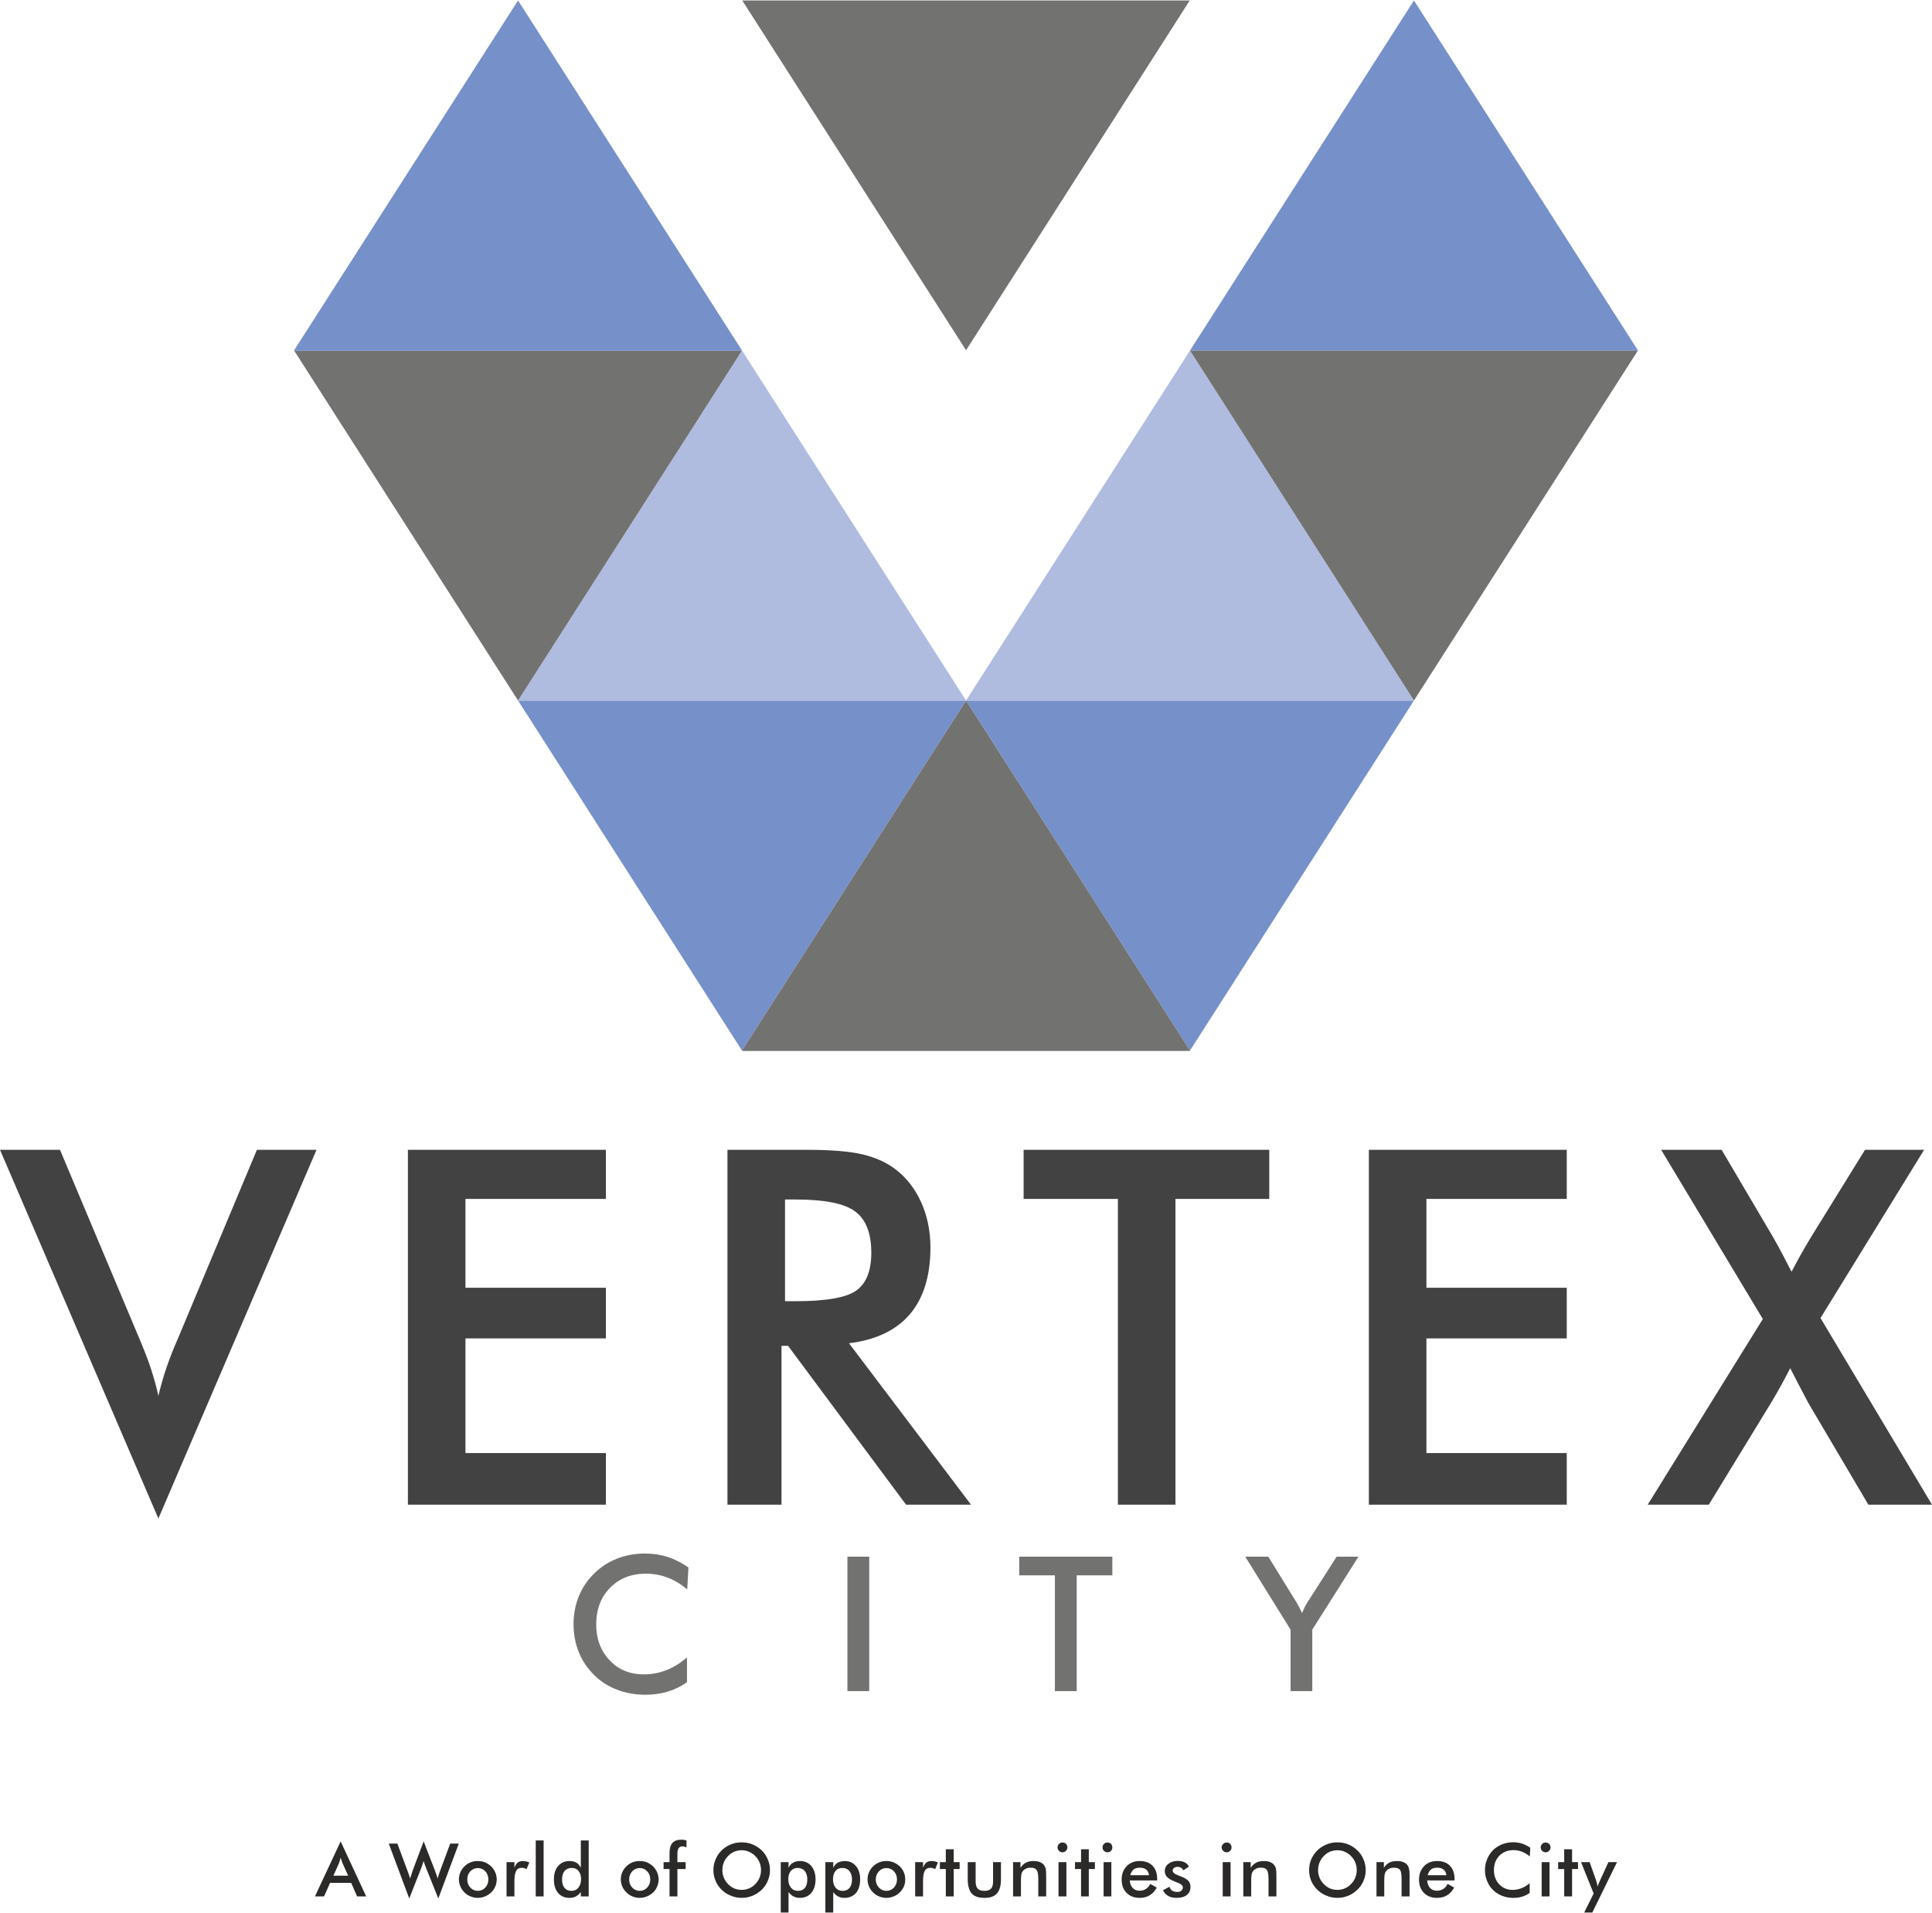
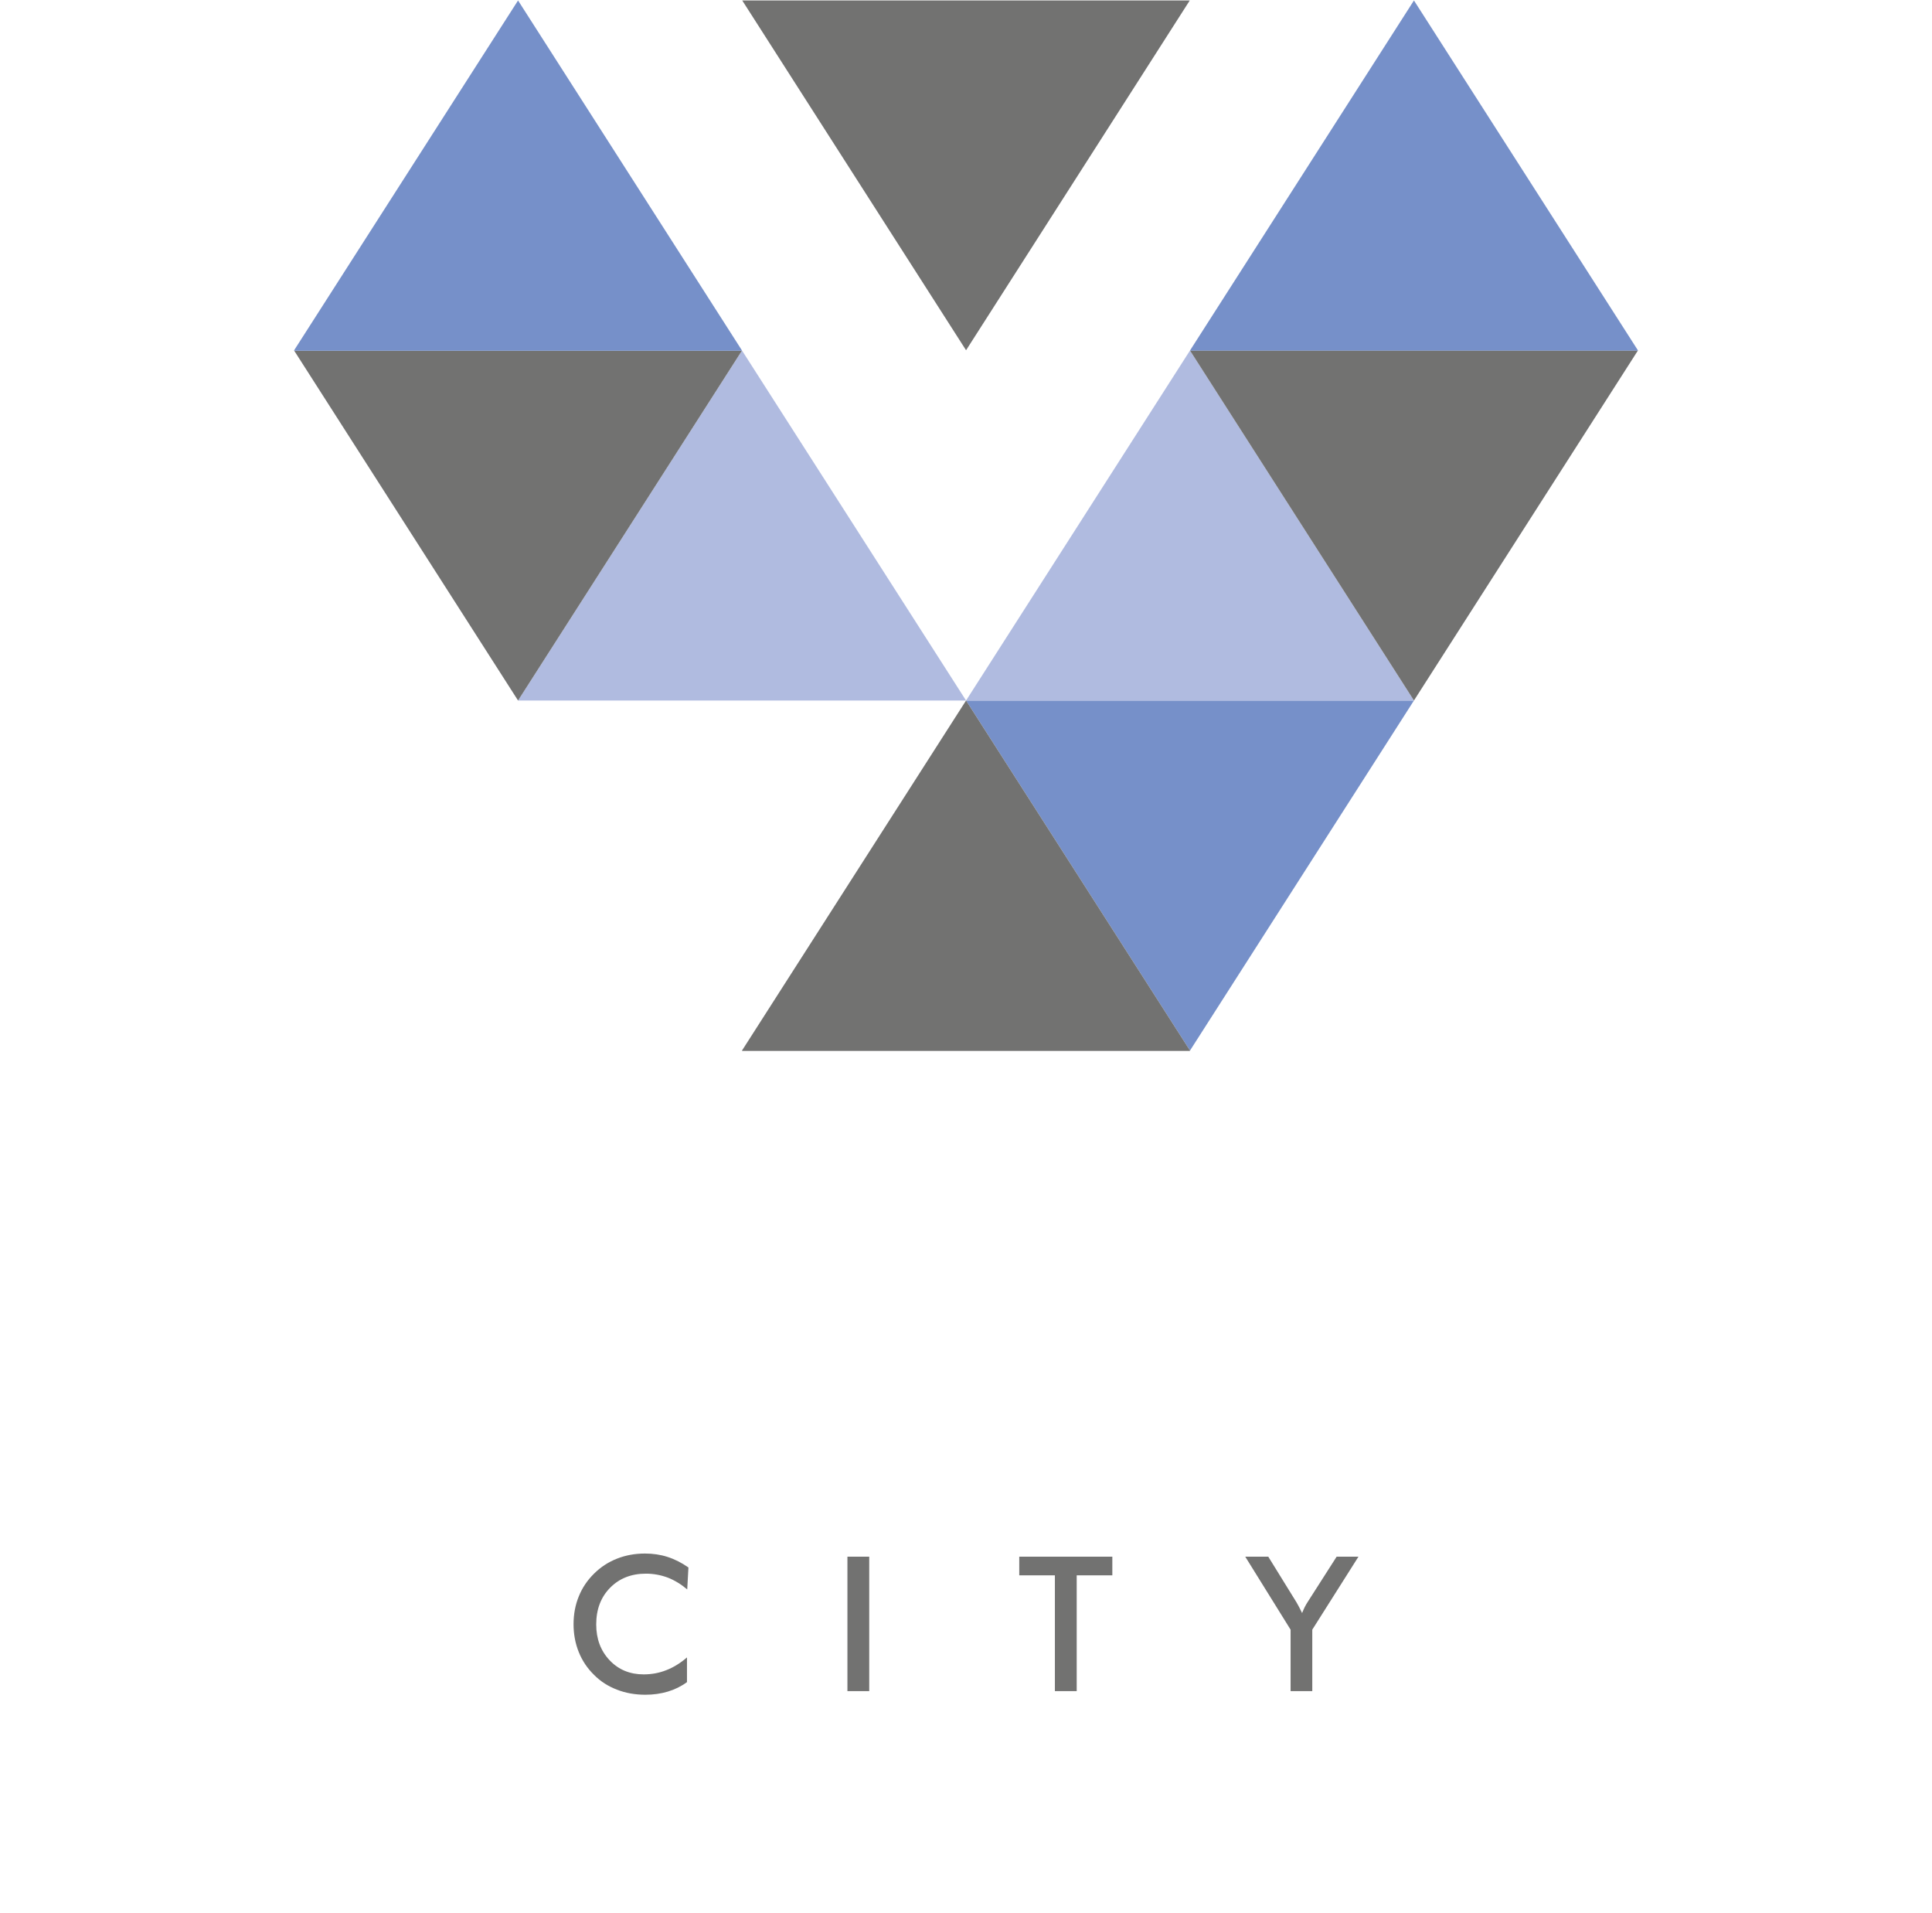
<svg xmlns="http://www.w3.org/2000/svg" xml:space="preserve" width="600px" height="594px" style="shape-rendering:geometricPrecision; text-rendering:geometricPrecision; image-rendering:optimizeQuality; fill-rule:evenodd; clip-rule:evenodd" viewBox="0 0 159.43 157.76">
  <defs>
    <style type="text/css">       .fil6 {fill:#EB761D}    .fil5 {fill:#E25225}    .fil1 {fill:#727271;fill-rule:nonzero}    .fil0 {fill:#434242;fill-rule:nonzero}    .fil2 {fill:#2B2A29;fill-rule:nonzero}    .fil4 {fill:#B0BBE0;fill-rule:nonzero}    .fil3 {fill:#7690C9;fill-rule:nonzero}     </style>
  </defs>
  <g id="Layer_x0020_1">
    <g id="_2530597098128">
-       <path class="fil0" d="M13.07 125.25l-13.07 -30.42 4.95 0 6.56 15.6c0.38,0.9 0.71,1.74 0.96,2.51 0.25,0.77 0.45,1.5 0.6,2.19 0.17,-0.73 0.39,-1.49 0.65,-2.28 0.27,-0.79 0.58,-1.59 0.95,-2.42l6.53 -15.6 4.92 0 -13.05 30.42zm20.59 -1.14l0 -29.28 16.34 0 0 4.05 -11.59 0 0 7.33 11.59 0 0 4.18 -11.59 0 0 9.46 11.59 0 0 4.26 -16.34 0zm31.12 -16.79l0.87 0c2.51,0 4.19,-0.29 5.01,-0.88 0.83,-0.59 1.24,-1.63 1.24,-3.12 0,-1.61 -0.44,-2.74 -1.33,-3.4 -0.88,-0.67 -2.53,-0.99 -4.92,-0.99l-0.87 0 0 8.39zm-0.29 3.68l0 13.11 -4.46 0 0 -29.28 6.63 0c1.95,0 3.46,0.13 4.53,0.38 1.08,0.26 1.99,0.67 2.75,1.26 0.91,0.71 1.6,1.62 2.1,2.74 0.49,1.12 0.74,2.34 0.74,3.68 0,2.34 -0.57,4.18 -1.7,5.51 -1.13,1.32 -2.81,2.12 -5.02,2.39l10.07 13.32 -5.36 0 -9.74 -13.11 -0.54 0zm32.51 -12.12l0 25.23 -4.75 0 0 -25.23 -7.78 0 0 -4.05 20.27 0 0 4.05 -7.74 0zm15.96 25.23l0 -29.28 16.33 0 0 4.05 -11.58 0 0 7.33 11.58 0 0 4.18 -11.58 0 0 9.46 11.58 0 0 4.26 -16.33 0zm23.01 0l9.5 -15.32 -8.39 -13.96 4.99 0 4.22 7.16c0.22,0.37 0.65,1.15 1.25,2.32l0.3 0.58c0.22,-0.42 0.45,-0.85 0.71,-1.32 0.26,-0.47 0.56,-0.98 0.9,-1.54l4.45 -7.2 4.88 0 -8.55 13.88 9.2 15.4 -5.25 0 -4.9 -8.3 -0.08 -0.14c-0.53,-1 -1.02,-1.94 -1.47,-2.82 -0.23,0.45 -0.48,0.92 -0.75,1.41 -0.26,0.48 -0.55,0.98 -0.86,1.49l-5.11 8.36 -5.04 0z" />
      <path class="fil1" d="M56.71 131.1c-0.51,-0.43 -1.05,-0.76 -1.62,-0.98 -0.57,-0.21 -1.16,-0.32 -1.79,-0.32 -1.21,0 -2.19,0.39 -2.95,1.16 -0.77,0.78 -1.15,1.79 -1.15,3.03 0,1.19 0.37,2.18 1.11,2.96 0.74,0.78 1.68,1.16 2.8,1.16 0.66,0 1.28,-0.11 1.88,-0.35 0.59,-0.23 1.16,-0.58 1.7,-1.05l0 2.04c-0.48,0.35 -1.01,0.61 -1.58,0.78 -0.57,0.17 -1.19,0.26 -1.85,0.26 -0.85,0 -1.64,-0.14 -2.35,-0.42 -0.73,-0.28 -1.36,-0.68 -1.9,-1.23 -0.54,-0.53 -0.96,-1.15 -1.25,-1.87 -0.29,-0.72 -0.43,-1.49 -0.43,-2.3 0,-0.81 0.14,-1.58 0.43,-2.29 0.29,-0.72 0.71,-1.34 1.26,-1.88 0.55,-0.55 1.19,-0.96 1.9,-1.24 0.71,-0.28 1.48,-0.42 2.31,-0.42 0.65,0 1.27,0.09 1.86,0.28 0.59,0.19 1.16,0.48 1.72,0.87l-0.1 1.81zm13.22 8.39l0 -11.09 1.8 0 0 11.09 -1.8 0zm18.92 -9.55l0 9.55 -1.8 0 0 -9.55 -2.94 0 0 -1.54 7.68 0 0 1.54 -2.94 0zm17.65 9.55l0 -5.07 -3.74 -6.02 1.9 0 2.33 3.77c0.05,0.09 0.12,0.22 0.21,0.38 0.08,0.15 0.16,0.32 0.25,0.5 0.07,-0.17 0.14,-0.34 0.22,-0.5 0.08,-0.15 0.16,-0.3 0.25,-0.43l2.38 -3.72 1.8 0 -3.81 6.02 0 5.07 -1.79 0z" />
-       <path class="fil2" d="M27.51 154.72l1.22 0 -0.45 -1c-0.03,-0.06 -0.06,-0.14 -0.08,-0.22 -0.03,-0.08 -0.06,-0.17 -0.09,-0.27 -0.02,0.09 -0.05,0.18 -0.07,0.26 -0.03,0.09 -0.06,0.16 -0.08,0.23l-0.45 1zm1.96 1.71l-0.49 -1.12 -1.74 0 -0.5 1.12 -0.75 0 2.12 -4.54 2.11 4.54 -0.75 0zm2.61 -4.36l0.71 0 0.82 2.2c0.06,0.14 0.1,0.27 0.14,0.38 0.03,0.11 0.07,0.21 0.09,0.31 0.08,-0.23 0.15,-0.46 0.22,-0.68 0.01,-0.03 0.02,-0.05 0.02,-0.05l0.88 -2.34 0.92 2.38c0.05,0.12 0.09,0.23 0.13,0.35 0.04,0.11 0.07,0.23 0.11,0.34 0.02,-0.09 0.04,-0.18 0.08,-0.29 0.03,-0.11 0.08,-0.23 0.13,-0.38l0.82 -2.22 0.71 0 -1.69 4.53 -1 -2.49c-0.04,-0.11 -0.08,-0.22 -0.12,-0.32 -0.04,-0.1 -0.07,-0.2 -0.1,-0.29 -0.03,0.12 -0.06,0.23 -0.1,0.33 -0.03,0.1 -0.07,0.2 -0.1,0.29l-0.98 2.48 -1.69 -4.53zm8.22 2.96c0,-0.26 -0.08,-0.49 -0.25,-0.67 -0.17,-0.18 -0.37,-0.27 -0.62,-0.27 -0.24,0 -0.45,0.09 -0.62,0.27 -0.17,0.18 -0.25,0.41 -0.25,0.67 0,0.26 0.08,0.48 0.25,0.67 0.17,0.18 0.38,0.27 0.62,0.27 0.24,0 0.45,-0.09 0.62,-0.27 0.17,-0.19 0.25,-0.41 0.25,-0.67zm-2.43 -0.01c0,-0.21 0.04,-0.4 0.12,-0.58 0.08,-0.19 0.19,-0.35 0.34,-0.49 0.14,-0.15 0.31,-0.25 0.5,-0.33 0.19,-0.08 0.39,-0.11 0.59,-0.11 0.22,0 0.42,0.03 0.61,0.11 0.18,0.08 0.35,0.19 0.5,0.33 0.15,0.15 0.26,0.31 0.34,0.5 0.08,0.18 0.12,0.37 0.12,0.57 0,0.21 -0.04,0.41 -0.12,0.59 -0.07,0.18 -0.19,0.34 -0.33,0.49 -0.16,0.14 -0.33,0.26 -0.52,0.33 -0.19,0.08 -0.39,0.12 -0.6,0.12 -0.2,0 -0.4,-0.04 -0.59,-0.12 -0.19,-0.07 -0.35,-0.18 -0.5,-0.33 -0.15,-0.15 -0.26,-0.31 -0.34,-0.49 -0.08,-0.19 -0.12,-0.38 -0.12,-0.59zm4.58 -0.96c0.07,-0.19 0.16,-0.33 0.27,-0.42 0.12,-0.09 0.26,-0.13 0.43,-0.13 0.09,0 0.18,0.01 0.27,0.03 0.09,0.02 0.18,0.05 0.26,0.09l-0.23 0.55c-0.06,-0.04 -0.12,-0.06 -0.18,-0.08 -0.07,-0.02 -0.14,-0.03 -0.22,-0.03 -0.21,0 -0.37,0.08 -0.46,0.26 -0.09,0.17 -0.14,0.46 -0.14,0.86l0 1.24 -0.65 0 0 -2.83 0.65 0 0 0.46zm1.76 2.37l0 -4.62 0.65 0 0 4.62 -0.65 0zm3.74 -1.42c0,-0.29 -0.07,-0.52 -0.21,-0.68 -0.13,-0.17 -0.32,-0.25 -0.57,-0.25 -0.24,0 -0.44,0.09 -0.58,0.25 -0.14,0.17 -0.21,0.41 -0.21,0.7 0,0.3 0.07,0.54 0.21,0.7 0.13,0.16 0.32,0.24 0.57,0.24 0.23,0 0.42,-0.08 0.57,-0.26 0.14,-0.18 0.22,-0.41 0.22,-0.7zm-0.02 -3.2l0.65 0 0 4.62 -0.65 0 0 -0.36c-0.12,0.16 -0.25,0.28 -0.41,0.36 -0.15,0.08 -0.33,0.12 -0.53,0.12 -0.4,0 -0.71,-0.14 -0.94,-0.41 -0.23,-0.27 -0.34,-0.65 -0.34,-1.12 0,-0.46 0.11,-0.82 0.35,-1.1 0.23,-0.27 0.54,-0.41 0.92,-0.41 0.23,0 0.42,0.04 0.59,0.14 0.16,0.1 0.28,0.24 0.36,0.42l0 -2.26zm5.73 3.22c0,-0.26 -0.08,-0.49 -0.25,-0.67 -0.17,-0.18 -0.37,-0.27 -0.62,-0.27 -0.24,0 -0.45,0.09 -0.62,0.27 -0.17,0.18 -0.25,0.41 -0.25,0.67 0,0.26 0.08,0.48 0.25,0.67 0.17,0.18 0.38,0.27 0.62,0.27 0.24,0 0.45,-0.09 0.62,-0.27 0.17,-0.19 0.25,-0.41 0.25,-0.67zm-2.43 -0.01c0,-0.21 0.04,-0.4 0.12,-0.58 0.08,-0.19 0.19,-0.35 0.34,-0.49 0.15,-0.15 0.31,-0.25 0.5,-0.33 0.19,-0.08 0.39,-0.11 0.6,-0.11 0.21,0 0.41,0.03 0.6,0.11 0.18,0.08 0.35,0.19 0.5,0.33 0.15,0.15 0.26,0.31 0.34,0.5 0.08,0.18 0.12,0.37 0.12,0.57 0,0.21 -0.04,0.41 -0.12,0.59 -0.07,0.18 -0.18,0.34 -0.33,0.49 -0.16,0.14 -0.33,0.26 -0.52,0.33 -0.19,0.08 -0.39,0.12 -0.59,0.12 -0.21,0 -0.41,-0.04 -0.6,-0.12 -0.18,-0.07 -0.35,-0.18 -0.5,-0.33 -0.15,-0.15 -0.26,-0.31 -0.34,-0.49 -0.08,-0.19 -0.12,-0.38 -0.12,-0.59zm4.02 1.41l0 -2.26 -0.49 0 0 -0.57 0.49 0 0 -0.75c0,-0.38 0.08,-0.66 0.24,-0.83 0.15,-0.18 0.4,-0.27 0.72,-0.27 0.07,0 0.15,0 0.22,0.01 0.07,0.01 0.15,0.03 0.22,0.05l0 0.58c-0.05,-0.03 -0.1,-0.05 -0.15,-0.06 -0.06,-0.02 -0.11,-0.03 -0.16,-0.03 -0.16,0 -0.27,0.05 -0.34,0.15 -0.06,0.09 -0.1,0.25 -0.1,0.48l0 0.67 0.68 0 0 0.57 -0.68 0 0 2.26 -0.65 0zm7.55 -2.17c0,-0.22 -0.04,-0.43 -0.12,-0.63 -0.08,-0.2 -0.2,-0.38 -0.35,-0.53 -0.15,-0.15 -0.32,-0.27 -0.51,-0.35 -0.19,-0.09 -0.4,-0.13 -0.61,-0.13 -0.22,0 -0.42,0.04 -0.62,0.12 -0.19,0.08 -0.36,0.2 -0.51,0.36 -0.15,0.15 -0.27,0.33 -0.35,0.53 -0.08,0.19 -0.12,0.41 -0.12,0.63 0,0.22 0.04,0.43 0.12,0.62 0.08,0.2 0.2,0.38 0.35,0.53 0.15,0.16 0.32,0.28 0.51,0.36 0.19,0.08 0.4,0.12 0.62,0.12 0.21,0 0.41,-0.04 0.6,-0.12 0.2,-0.08 0.37,-0.2 0.52,-0.36 0.15,-0.15 0.27,-0.33 0.35,-0.53 0.08,-0.2 0.12,-0.4 0.12,-0.62zm0.74 0c0,0.31 -0.06,0.6 -0.18,0.88 -0.11,0.27 -0.28,0.52 -0.5,0.74 -0.23,0.21 -0.48,0.38 -0.77,0.5 -0.28,0.11 -0.57,0.17 -0.88,0.17 -0.32,0 -0.62,-0.06 -0.9,-0.18 -0.29,-0.11 -0.54,-0.28 -0.76,-0.49 -0.22,-0.22 -0.39,-0.46 -0.5,-0.74 -0.12,-0.27 -0.18,-0.57 -0.18,-0.88 0,-0.31 0.06,-0.61 0.18,-0.88 0.11,-0.28 0.28,-0.53 0.5,-0.75 0.22,-0.21 0.48,-0.38 0.76,-0.49 0.28,-0.12 0.58,-0.17 0.9,-0.17 0.31,0 0.61,0.05 0.89,0.17 0.28,0.11 0.53,0.28 0.76,0.49 0.22,0.22 0.39,0.47 0.5,0.75 0.12,0.28 0.18,0.57 0.18,0.88zm1.51 0.75c0,0.29 0.08,0.53 0.22,0.7 0.15,0.18 0.34,0.26 0.58,0.26 0.24,0 0.43,-0.08 0.57,-0.24 0.13,-0.16 0.2,-0.4 0.2,-0.7 0,-0.29 -0.07,-0.53 -0.21,-0.7 -0.14,-0.16 -0.33,-0.25 -0.58,-0.25 -0.24,0 -0.43,0.08 -0.57,0.25 -0.14,0.16 -0.21,0.39 -0.21,0.68zm-0.62 2.75l0 -4.16 0.64 0 0 0.47c0.08,-0.18 0.2,-0.32 0.37,-0.42 0.16,-0.09 0.36,-0.14 0.59,-0.14 0.38,0 0.68,0.14 0.92,0.41 0.23,0.28 0.35,0.64 0.35,1.1 0,0.47 -0.12,0.85 -0.35,1.12 -0.23,0.27 -0.54,0.41 -0.94,0.41 -0.2,0 -0.38,-0.04 -0.53,-0.12 -0.15,-0.08 -0.29,-0.2 -0.41,-0.36l0 1.69 -0.64 0zm4.31 -2.75c0,0.29 0.07,0.53 0.22,0.7 0.14,0.18 0.34,0.26 0.58,0.26 0.24,0 0.43,-0.08 0.56,-0.24 0.14,-0.16 0.21,-0.4 0.21,-0.7 0,-0.29 -0.08,-0.53 -0.22,-0.7 -0.14,-0.16 -0.33,-0.25 -0.57,-0.25 -0.25,0 -0.44,0.08 -0.57,0.25 -0.14,0.16 -0.21,0.39 -0.21,0.68zm-0.63 2.75l0 -4.16 0.65 0 0 0.47c0.08,-0.18 0.2,-0.32 0.36,-0.42 0.17,-0.09 0.37,-0.14 0.6,-0.14 0.37,0 0.68,0.14 0.91,0.41 0.24,0.28 0.35,0.64 0.35,1.1 0,0.47 -0.11,0.85 -0.34,1.12 -0.23,0.27 -0.55,0.41 -0.95,0.41 -0.2,0 -0.37,-0.04 -0.53,-0.12 -0.15,-0.08 -0.29,-0.2 -0.4,-0.36l0 1.69 -0.65 0zm5.91 -2.73c0,-0.26 -0.08,-0.49 -0.25,-0.67 -0.17,-0.18 -0.38,-0.27 -0.62,-0.27 -0.25,0 -0.45,0.09 -0.62,0.27 -0.17,0.18 -0.26,0.41 -0.26,0.67 0,0.26 0.09,0.48 0.26,0.67 0.17,0.18 0.37,0.27 0.62,0.27 0.24,0 0.45,-0.09 0.62,-0.27 0.17,-0.19 0.25,-0.41 0.25,-0.67zm-2.43 -0.01c0,-0.21 0.04,-0.4 0.12,-0.58 0.08,-0.19 0.19,-0.35 0.34,-0.49 0.14,-0.15 0.31,-0.25 0.5,-0.33 0.19,-0.08 0.38,-0.11 0.59,-0.11 0.21,0 0.41,0.03 0.6,0.11 0.19,0.08 0.36,0.19 0.51,0.33 0.15,0.15 0.26,0.31 0.34,0.5 0.08,0.18 0.11,0.37 0.11,0.57 0,0.21 -0.03,0.41 -0.11,0.59 -0.08,0.18 -0.19,0.34 -0.34,0.49 -0.15,0.14 -0.32,0.26 -0.51,0.33 -0.19,0.08 -0.39,0.12 -0.6,0.12 -0.2,0 -0.4,-0.04 -0.59,-0.12 -0.19,-0.07 -0.36,-0.18 -0.5,-0.33 -0.15,-0.15 -0.27,-0.31 -0.34,-0.49 -0.08,-0.19 -0.12,-0.38 -0.12,-0.59zm4.58 -0.96c0.07,-0.19 0.16,-0.33 0.27,-0.42 0.12,-0.09 0.26,-0.13 0.43,-0.13 0.09,0 0.18,0.01 0.27,0.03 0.09,0.02 0.17,0.05 0.26,0.09l-0.23 0.55c-0.06,-0.04 -0.12,-0.06 -0.18,-0.08 -0.07,-0.02 -0.14,-0.03 -0.22,-0.03 -0.22,0 -0.37,0.08 -0.46,0.26 -0.1,0.17 -0.14,0.46 -0.14,0.86l0 1.24 -0.65 0 0 -2.83 0.65 0 0 0.46zm1.88 2.37l0 -2.26 -0.49 0 0 -0.57 0.49 0 0 -1.06 0.65 0 0 1.06 0.49 0 0 0.57 -0.49 0 0 2.26 -0.65 0zm2.46 -2.83l0 1.6c0,0.27 0.06,0.47 0.17,0.59 0.11,0.12 0.3,0.18 0.55,0.18 0.25,0 0.44,-0.06 0.55,-0.18 0.11,-0.12 0.17,-0.32 0.17,-0.59l0 -1.6 0.65 0 0 1.4c0,0.54 -0.11,0.94 -0.33,1.18 -0.21,0.25 -0.56,0.37 -1.03,0.37 -0.49,0 -0.84,-0.12 -1.05,-0.36 -0.22,-0.25 -0.33,-0.64 -0.33,-1.19l0 -1.4 0.65 0zm3.09 2.83l0 -2.83 0.61 0 0 0.47c0.13,-0.2 0.28,-0.34 0.46,-0.43 0.17,-0.09 0.38,-0.13 0.63,-0.13 0.22,0 0.39,0.03 0.54,0.1 0.15,0.06 0.27,0.16 0.35,0.29 0.05,0.08 0.09,0.17 0.11,0.28 0.02,0.1 0.03,0.28 0.03,0.54l0 1.71 -0.65 0 0 -1.45c0,-0.37 -0.05,-0.62 -0.14,-0.74 -0.09,-0.12 -0.25,-0.18 -0.48,-0.18 -0.15,0 -0.29,0.02 -0.4,0.08 -0.12,0.06 -0.22,0.13 -0.28,0.24 -0.05,0.06 -0.09,0.15 -0.1,0.26 -0.02,0.1 -0.03,0.27 -0.03,0.5l0 1.29 -0.65 0zm3.67 -4.05c0,-0.11 0.04,-0.2 0.12,-0.28 0.08,-0.08 0.17,-0.12 0.29,-0.12 0.11,0 0.21,0.04 0.28,0.11 0.08,0.08 0.12,0.18 0.12,0.29 0,0.12 -0.04,0.22 -0.12,0.29 -0.08,0.08 -0.17,0.12 -0.28,0.12 -0.12,0 -0.21,-0.04 -0.29,-0.12 -0.08,-0.08 -0.12,-0.17 -0.12,-0.29zm0.08 4.05l0 -2.83 0.65 0 0 2.83 -0.65 0zm1.86 0l0 -2.26 -0.5 0 0 -0.57 0.5 0 0 -1.06 0.64 0 0 1.06 0.5 0 0 0.57 -0.5 0 0 2.26 -0.64 0zm1.77 -4.05c0,-0.11 0.04,-0.2 0.12,-0.28 0.08,-0.08 0.18,-0.12 0.29,-0.12 0.11,0 0.21,0.04 0.29,0.11 0.07,0.08 0.11,0.18 0.11,0.29 0,0.12 -0.04,0.22 -0.11,0.29 -0.08,0.08 -0.18,0.12 -0.29,0.12 -0.11,0 -0.21,-0.04 -0.29,-0.12 -0.08,-0.08 -0.12,-0.17 -0.12,-0.29zm0.09 4.05l0 -2.83 0.64 0 0 2.83 -0.64 0zm4.42 -1.32l-2.26 0c0.02,0.27 0.1,0.47 0.24,0.62 0.14,0.15 0.33,0.23 0.56,0.23 0.21,0 0.38,-0.05 0.52,-0.14 0.14,-0.08 0.26,-0.22 0.37,-0.42l0.54 0.3c-0.16,0.29 -0.35,0.5 -0.59,0.64 -0.23,0.14 -0.51,0.21 -0.82,0.21 -0.46,0 -0.82,-0.14 -1.09,-0.42 -0.27,-0.27 -0.4,-0.64 -0.4,-1.1 0,-0.45 0.14,-0.81 0.42,-1.1 0.27,-0.28 0.63,-0.42 1.07,-0.42 0.45,0 0.81,0.13 1.06,0.39 0.25,0.26 0.38,0.62 0.38,1.09l0 0.12zm-0.67 -0.43c-0.03,-0.2 -0.1,-0.36 -0.23,-0.46 -0.13,-0.11 -0.31,-0.16 -0.53,-0.16 -0.22,0 -0.39,0.05 -0.52,0.15 -0.12,0.11 -0.21,0.26 -0.27,0.47l1.55 0zm1.15 1.24l0.54 -0.29c0.04,0.14 0.11,0.25 0.22,0.32 0.11,0.07 0.24,0.11 0.41,0.11 0.15,0 0.26,-0.03 0.34,-0.1 0.09,-0.07 0.13,-0.16 0.13,-0.27 0,-0.16 -0.15,-0.29 -0.44,-0.4 -0.1,-0.03 -0.18,-0.06 -0.23,-0.09 -0.3,-0.12 -0.52,-0.25 -0.64,-0.38 -0.12,-0.13 -0.18,-0.28 -0.18,-0.47 0,-0.25 0.1,-0.46 0.3,-0.61 0.2,-0.16 0.46,-0.24 0.79,-0.24 0.21,0 0.4,0.04 0.56,0.12 0.15,0.08 0.27,0.2 0.34,0.35l-0.46 0.31c-0.03,-0.09 -0.09,-0.16 -0.18,-0.21 -0.08,-0.05 -0.18,-0.08 -0.29,-0.08 -0.12,0 -0.22,0.03 -0.3,0.09 -0.07,0.06 -0.11,0.13 -0.11,0.23 0,0.15 0.17,0.28 0.5,0.4 0.11,0.04 0.19,0.07 0.25,0.1 0.26,0.1 0.44,0.22 0.56,0.35 0.11,0.13 0.16,0.29 0.16,0.48 0,0.29 -0.1,0.51 -0.3,0.67 -0.21,0.16 -0.49,0.24 -0.85,0.24 -0.28,0 -0.51,-0.05 -0.69,-0.16 -0.18,-0.1 -0.33,-0.26 -0.43,-0.47zm4.84 -3.54c0,-0.11 0.05,-0.2 0.13,-0.28 0.08,-0.08 0.17,-0.12 0.28,-0.12 0.12,0 0.22,0.04 0.29,0.11 0.08,0.08 0.12,0.18 0.12,0.29 0,0.12 -0.04,0.22 -0.12,0.29 -0.08,0.08 -0.17,0.12 -0.29,0.12 -0.11,0 -0.2,-0.04 -0.28,-0.12 -0.08,-0.08 -0.13,-0.17 -0.13,-0.29zm0.09 4.05l0 -2.83 0.65 0 0 2.83 -0.65 0zm1.7 0l0 -2.83 0.61 0 0 0.47c0.13,-0.2 0.28,-0.34 0.46,-0.43 0.17,-0.09 0.38,-0.13 0.64,-0.13 0.21,0 0.39,0.03 0.53,0.1 0.15,0.06 0.27,0.16 0.35,0.29 0.05,0.08 0.09,0.17 0.11,0.28 0.02,0.1 0.03,0.28 0.03,0.54l0 1.71 -0.65 0 0 -1.45c0,-0.37 -0.05,-0.62 -0.14,-0.74 -0.09,-0.12 -0.25,-0.18 -0.48,-0.18 -0.15,0 -0.29,0.02 -0.4,0.08 -0.12,0.06 -0.22,0.13 -0.28,0.24 -0.05,0.06 -0.08,0.15 -0.1,0.26 -0.02,0.1 -0.03,0.27 -0.03,0.5l0 1.29 -0.65 0zm9.36 -2.17c0,-0.22 -0.04,-0.43 -0.12,-0.63 -0.08,-0.2 -0.2,-0.38 -0.35,-0.53 -0.15,-0.15 -0.32,-0.27 -0.51,-0.35 -0.19,-0.09 -0.4,-0.13 -0.61,-0.13 -0.22,0 -0.42,0.04 -0.62,0.12 -0.19,0.08 -0.36,0.2 -0.51,0.36 -0.15,0.15 -0.27,0.33 -0.35,0.53 -0.08,0.19 -0.12,0.41 -0.12,0.63 0,0.22 0.04,0.43 0.12,0.62 0.08,0.2 0.2,0.38 0.35,0.53 0.15,0.16 0.32,0.28 0.51,0.36 0.19,0.08 0.4,0.12 0.62,0.12 0.21,0 0.41,-0.04 0.6,-0.12 0.19,-0.08 0.37,-0.2 0.52,-0.36 0.15,-0.15 0.27,-0.33 0.35,-0.53 0.08,-0.2 0.12,-0.4 0.12,-0.62zm0.74 0c0,0.31 -0.06,0.6 -0.18,0.88 -0.11,0.27 -0.28,0.52 -0.51,0.74 -0.22,0.21 -0.47,0.38 -0.76,0.5 -0.28,0.11 -0.57,0.17 -0.88,0.17 -0.32,0 -0.62,-0.06 -0.9,-0.18 -0.29,-0.11 -0.54,-0.28 -0.76,-0.49 -0.22,-0.22 -0.39,-0.46 -0.51,-0.74 -0.11,-0.27 -0.17,-0.57 -0.17,-0.88 0,-0.31 0.06,-0.61 0.17,-0.88 0.12,-0.28 0.29,-0.53 0.51,-0.75 0.22,-0.21 0.48,-0.38 0.76,-0.49 0.28,-0.12 0.58,-0.17 0.9,-0.17 0.31,0 0.61,0.05 0.89,0.17 0.28,0.11 0.53,0.28 0.75,0.49 0.23,0.22 0.4,0.47 0.51,0.75 0.12,0.28 0.18,0.57 0.18,0.88zm0.89 2.17l0 -2.83 0.61 0 0 0.47c0.12,-0.2 0.28,-0.34 0.45,-0.43 0.18,-0.09 0.39,-0.13 0.64,-0.13 0.21,0 0.39,0.03 0.54,0.1 0.15,0.06 0.26,0.16 0.35,0.29 0.05,0.08 0.08,0.17 0.1,0.28 0.03,0.1 0.04,0.28 0.04,0.54l0 1.71 -0.66 0 0 -1.45c0,-0.37 -0.04,-0.62 -0.13,-0.74 -0.09,-0.12 -0.25,-0.18 -0.48,-0.18 -0.16,0 -0.29,0.02 -0.41,0.08 -0.12,0.06 -0.21,0.13 -0.28,0.24 -0.05,0.06 -0.08,0.15 -0.1,0.26 -0.02,0.1 -0.03,0.27 -0.03,0.5l0 1.29 -0.64 0zm6.44 -1.32l-2.26 0c0.02,0.27 0.1,0.47 0.24,0.62 0.14,0.15 0.33,0.23 0.56,0.23 0.21,0 0.38,-0.05 0.52,-0.14 0.14,-0.08 0.26,-0.22 0.37,-0.42l0.54 0.3c-0.16,0.29 -0.35,0.5 -0.59,0.64 -0.23,0.14 -0.51,0.21 -0.82,0.21 -0.46,0 -0.82,-0.14 -1.09,-0.42 -0.27,-0.27 -0.4,-0.64 -0.4,-1.1 0,-0.45 0.14,-0.81 0.42,-1.1 0.27,-0.28 0.63,-0.42 1.07,-0.42 0.45,0 0.81,0.13 1.06,0.39 0.25,0.26 0.38,0.62 0.38,1.09l0 0.12zm-0.67 -0.43c-0.03,-0.2 -0.1,-0.36 -0.23,-0.46 -0.13,-0.11 -0.31,-0.16 -0.53,-0.16 -0.22,0 -0.39,0.05 -0.52,0.15 -0.12,0.11 -0.21,0.26 -0.27,0.47l1.55 0zm6.88 -1.55c-0.2,-0.17 -0.42,-0.3 -0.64,-0.39 -0.22,-0.08 -0.46,-0.13 -0.7,-0.13 -0.48,0 -0.87,0.16 -1.17,0.46 -0.3,0.31 -0.45,0.71 -0.45,1.19 0,0.47 0.15,0.86 0.44,1.17 0.29,0.31 0.66,0.46 1.1,0.46 0.26,0 0.51,-0.05 0.74,-0.14 0.23,-0.09 0.46,-0.23 0.67,-0.41l0 0.8c-0.19,0.14 -0.4,0.24 -0.62,0.31 -0.23,0.07 -0.47,0.1 -0.73,0.1 -0.34,0 -0.64,-0.06 -0.93,-0.17 -0.28,-0.11 -0.53,-0.27 -0.74,-0.48 -0.22,-0.21 -0.38,-0.45 -0.49,-0.74 -0.12,-0.28 -0.18,-0.58 -0.18,-0.9 0,-0.32 0.06,-0.62 0.18,-0.9 0.11,-0.29 0.28,-0.53 0.49,-0.75 0.22,-0.21 0.47,-0.37 0.75,-0.48 0.28,-0.11 0.58,-0.17 0.91,-0.17 0.25,0 0.5,0.04 0.73,0.11 0.23,0.08 0.46,0.19 0.68,0.34l-0.04 0.72zm0.9 -0.75c0,-0.11 0.04,-0.2 0.12,-0.28 0.08,-0.08 0.18,-0.12 0.29,-0.12 0.11,0 0.21,0.04 0.29,0.11 0.07,0.08 0.11,0.18 0.11,0.29 0,0.12 -0.04,0.22 -0.12,0.29 -0.07,0.08 -0.17,0.12 -0.28,0.12 -0.11,0 -0.21,-0.04 -0.29,-0.12 -0.08,-0.08 -0.12,-0.17 -0.12,-0.29zm0.08 4.05l0 -2.83 0.65 0 0 2.83 -0.65 0zm1.86 0l0 -2.26 -0.5 0 0 -0.57 0.5 0 0 -1.06 0.65 0 0 1.06 0.49 0 0 0.57 -0.49 0 0 2.26 -0.65 0zm2.32 1.33l-0.67 0 0.78 -1.57 -1.04 -2.59 0.71 0 0.52 1.47c0.03,0.09 0.06,0.18 0.08,0.27 0.02,0.1 0.04,0.19 0.06,0.28 0.02,-0.1 0.08,-0.25 0.18,-0.47l0.02 -0.04 0.69 -1.51 0.71 0 -2.04 4.16z" />
      <g>
        <polygon class="fil1" points="79.72,28.86 61.25,0 98.18,0 " />
-         <polygon class="fil3" points="42.75,57.76 79.72,57.76 61.23,86.64 " />
        <polygon class="fil4" points="61.22,28.9 61.23,28.88 79.72,57.76 42.75,57.76 " />
        <polygon class="fil3" points="98.2,86.64 79.72,57.76 116.68,57.76 " />
        <polygon class="fil4" points="79.72,57.76 98.2,28.88 116.68,57.76 " />
        <polygon class="fil1" points="42.75,57.76 24.28,28.9 61.22,28.9 " />
        <polygon class="fil3" points="24.28,28.9 24.26,28.88 42.75,0 61.23,28.88 61.22,28.9 " />
        <polygon class="fil5" points="61.22,28.9 61.23,28.88 61.22,28.9 " />
        <polygon class="fil6" points="61.22,28.9 61.23,28.88 61.22,28.9 " />
        <polygon class="fil1" points="98.18,86.67 61.25,86.67 61.23,86.64 79.72,57.76 98.2,86.64 " />
        <polygon class="fil3" points="135.15,28.9 98.21,28.9 98.2,28.88 116.68,0 135.17,28.88 " />
        <polygon class="fil1" points="135.15,28.9 116.68,57.76 98.21,28.9 " />
      </g>
    </g>
  </g>
</svg>